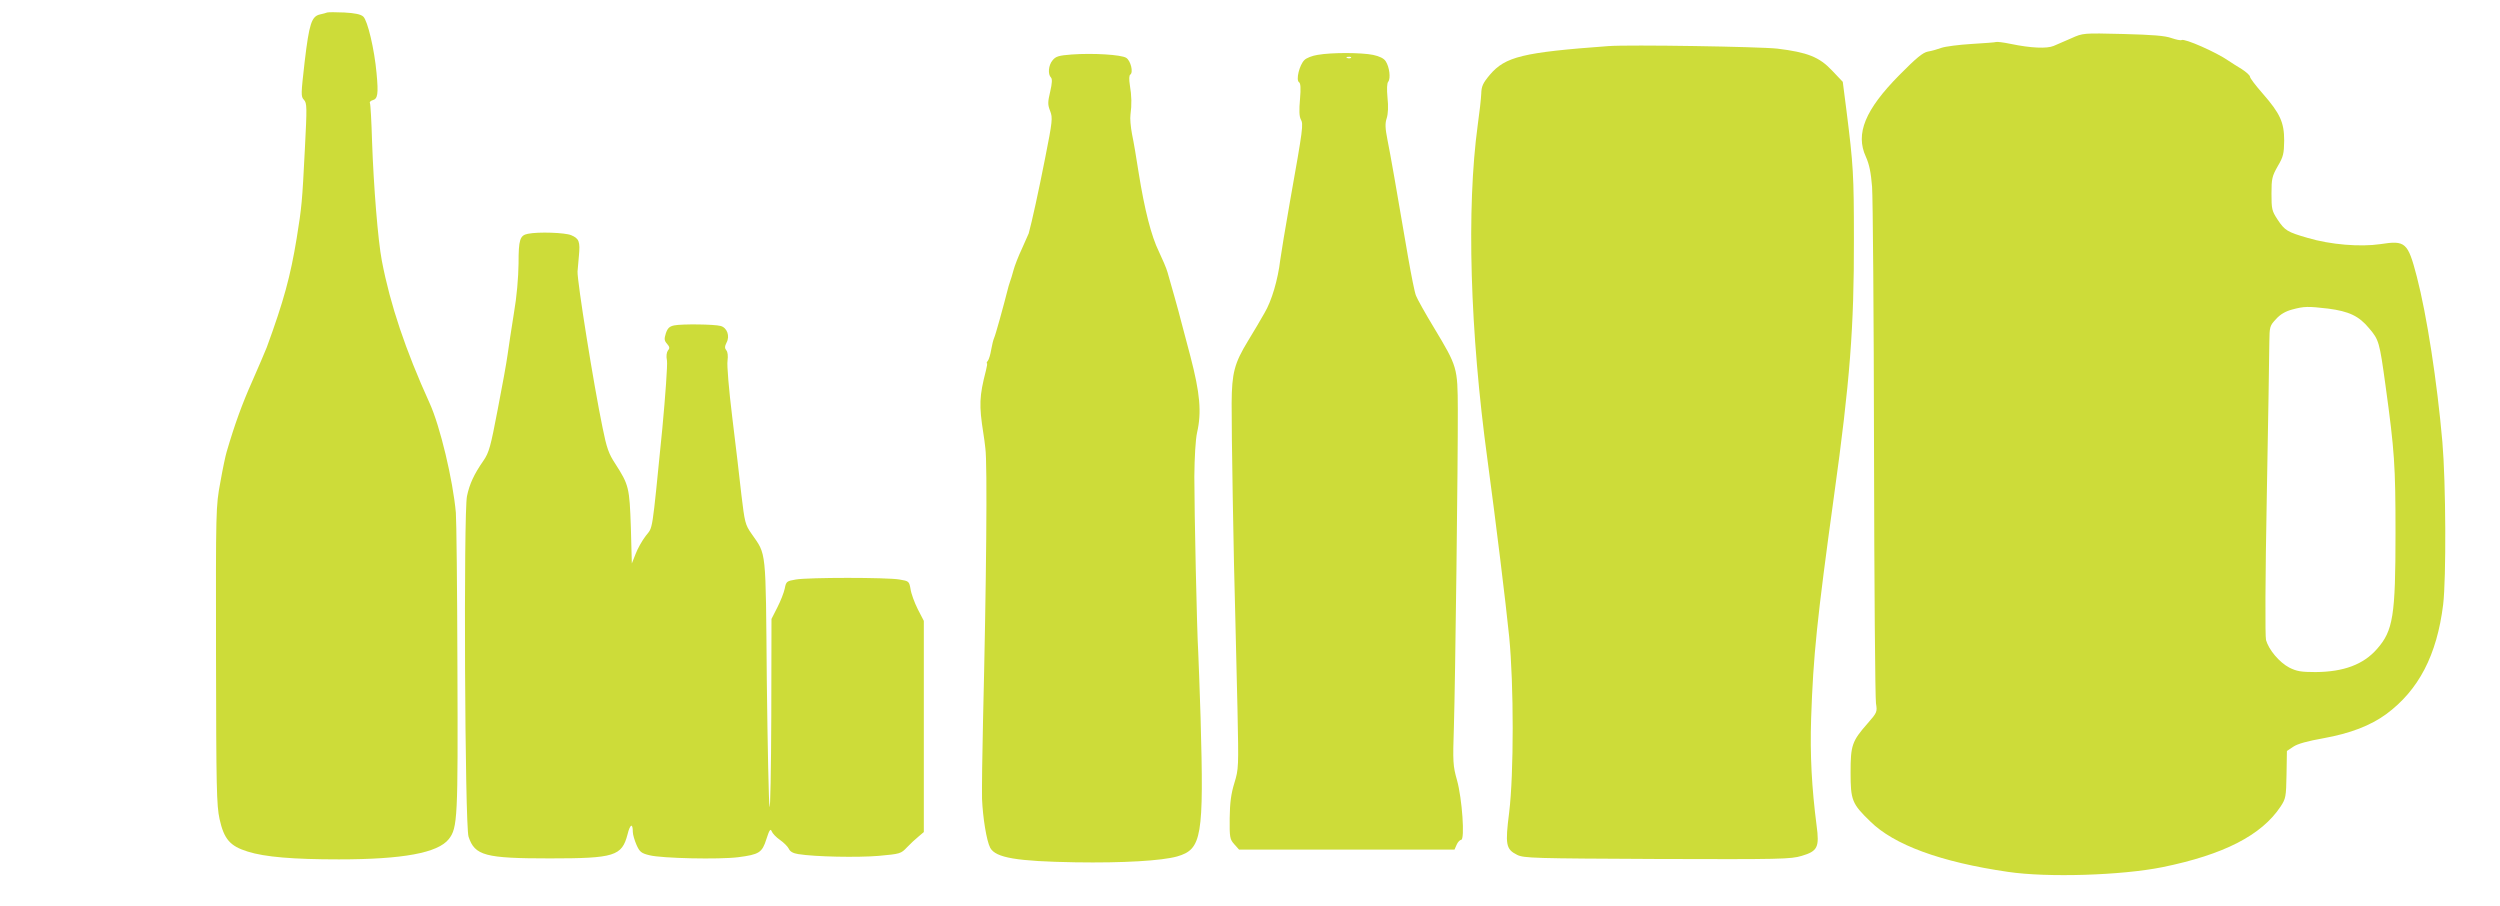
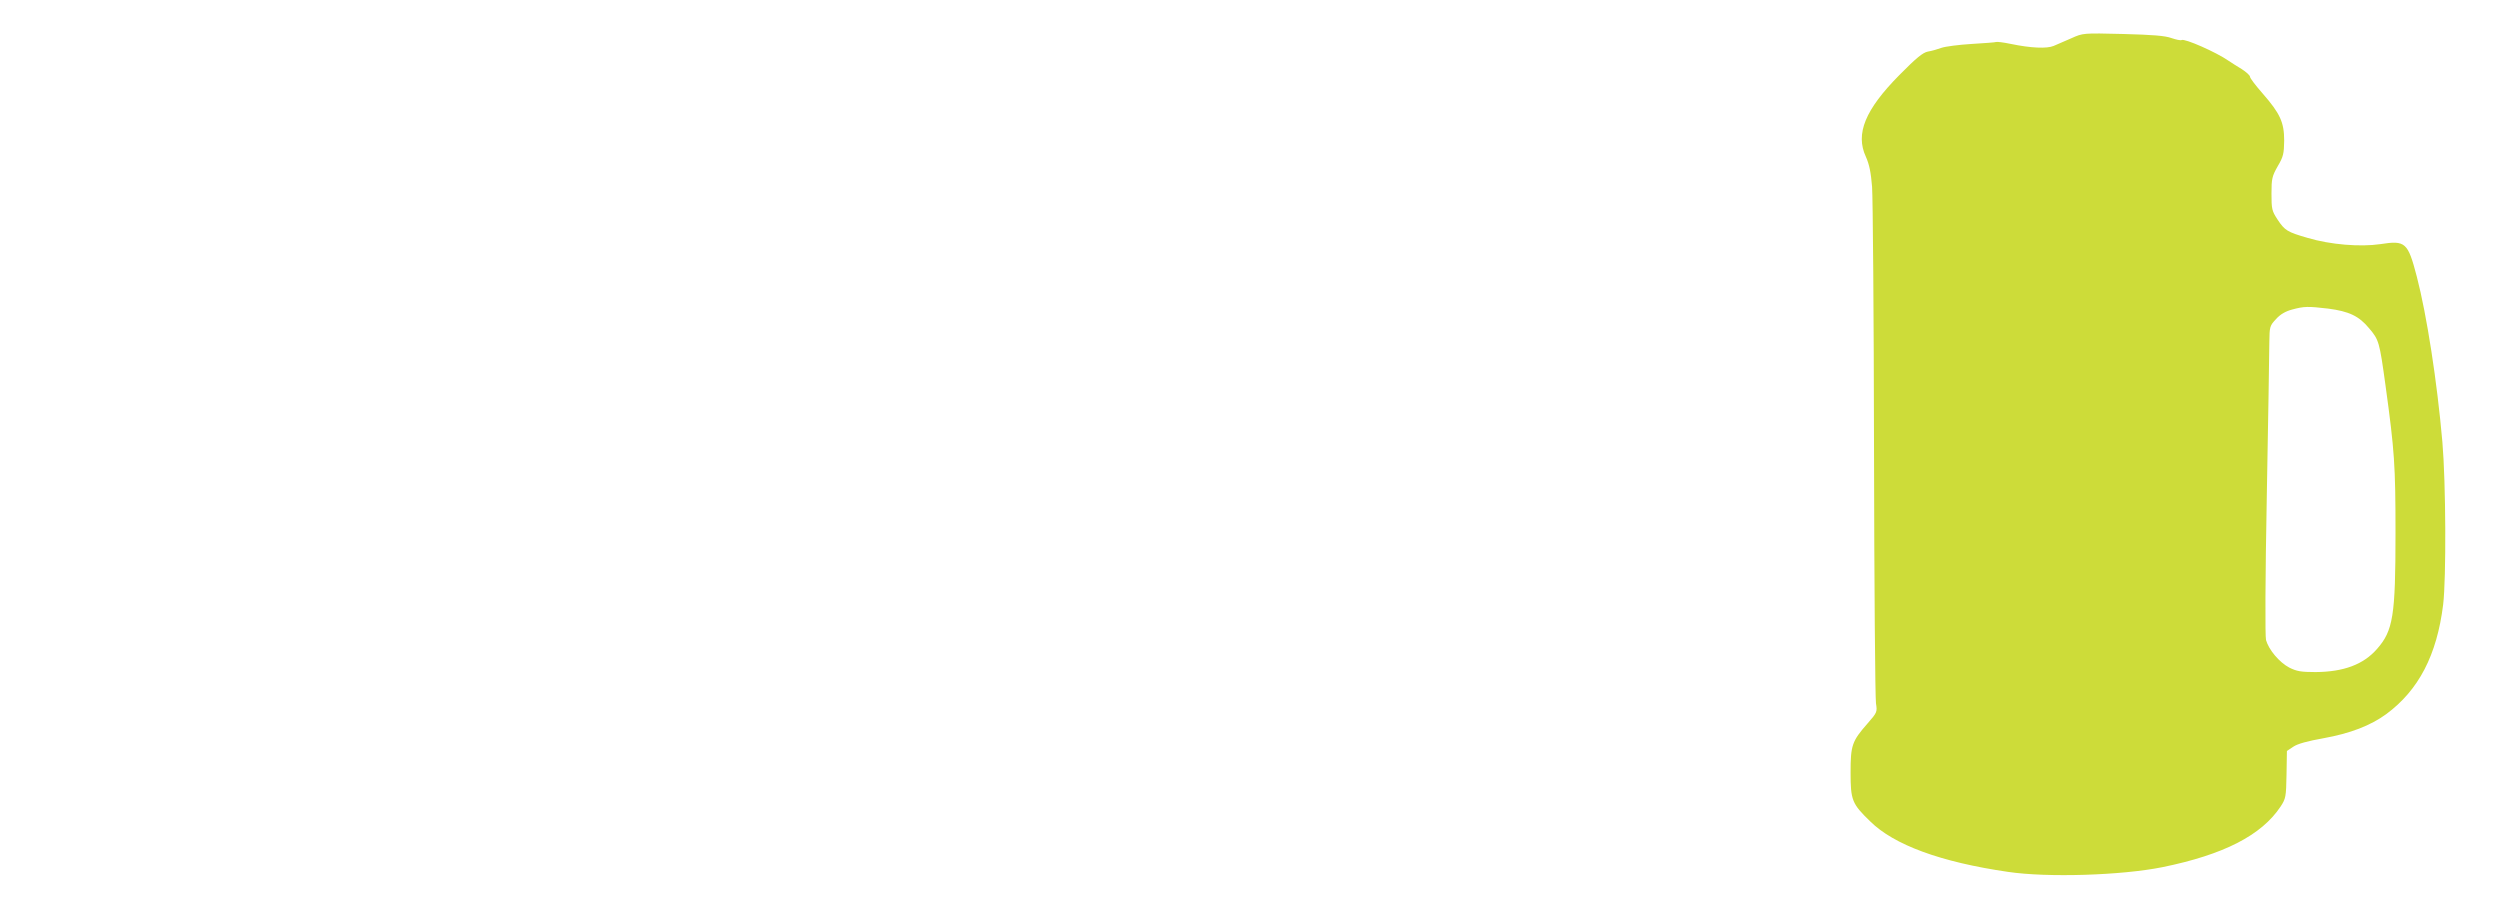
<svg xmlns="http://www.w3.org/2000/svg" version="1.0" width="1280pt" height="464pt" viewBox="0 0 1280 464" preserveAspectRatio="xMidYMid meet">
  <g transform="translate(0,464) scale(0.1,-0.1)" fill="#cddc39" stroke="none">
-     <path d="M1675 4576 c-5 -2 -22 -7 -37 -10 -43 -10 -55 -48 -78 -241 -19 -167 -20 -179 -4 -196 16 -17 16 -37 5 -251 -14 -276 -16 -296 -42 -458 -32 -195 -66 -320 -153 -558 -9 -23 -43 -102 -75 -175 -50 -112 -89 -218 -131 -362 -5 -16 -20 -86 -32 -155 -23 -123 -23 -135 -22 -885 1 -683 3 -768 18 -838 23 -104 54 -139 144 -167 88 -28 234 -40 467 -40 327 0 507 33 563 104 45 58 47 105 44 881 -1 402 -5 757 -8 790 -15 168 -81 444 -134 560 -124 273 -202 505 -245 730 -20 105 -42 380 -50 609 -3 104 -8 193 -11 198 -3 5 3 12 14 15 26 7 30 31 20 138 -11 123 -46 270 -68 290 -13 12 -43 18 -97 21 -43 2 -82 2 -88 0z" />
    <path d="M10605 4444 c-33 -14 -74 -32 -90 -39 -35 -15 -118 -11 -219 10 -38 8 -72 12 -76 10 -3 -2 -59 -6 -125 -10 -66 -4 -135 -13 -155 -20 -19 -7 -50 -16 -69 -19 -26 -5 -59 -32 -146 -120 -176 -178 -226 -301 -172 -418 18 -40 26 -81 32 -154 4 -54 9 -661 10 -1349 1 -687 6 -1271 10 -1296 7 -44 6 -47 -43 -103 -80 -91 -87 -112 -87 -251 0 -142 7 -160 100 -250 122 -121 362 -209 706 -259 202 -30 581 -18 790 24 314 64 508 163 606 311 26 40 28 49 30 163 l2 121 33 22 c22 15 74 29 153 43 139 25 242 65 323 124 166 123 259 302 291 561 16 134 14 623 -4 832 -27 309 -80 651 -131 847 -46 176 -58 186 -187 166 -102 -15 -255 -3 -372 32 -104 30 -117 38 -154 94 -29 44 -31 54 -31 132 0 77 3 90 32 141 29 49 32 65 33 131 0 94 -21 139 -110 241 -36 41 -65 79 -65 86 0 7 -19 24 -42 39 -24 14 -54 34 -68 43 -63 44 -225 115 -240 106 -5 -3 -28 2 -52 10 -32 12 -96 17 -248 21 -205 5 -205 5 -265 -22z m1315 -1384 c107 -14 158 -38 210 -101 50 -59 53 -68 84 -294 46 -334 51 -408 51 -755 0 -423 -12 -499 -95 -593 -69 -79 -170 -117 -314 -118 -75 0 -97 4 -135 23 -51 27 -105 91 -119 141 -5 19 -4 317 4 737 7 388 13 742 13 788 1 79 2 84 34 118 22 25 49 40 82 49 63 17 81 17 185 5z" />
-     <path d="M8235 4404 c-438 -32 -528 -54 -607 -147 -36 -43 -43 -59 -44 -97 -1 -25 -9 -97 -18 -160 -58 -427 -40 -1056 50 -1715 44 -327 93 -727 111 -905 24 -246 24 -702 0 -899 -21 -166 -17 -189 41 -218 35 -17 83 -18 717 -21 634 -2 684 -1 740 16 81 24 91 44 76 155 -25 195 -34 359 -28 549 11 323 30 506 117 1138 82 590 103 865 102 1315 0 329 -3 380 -38 658 l-19 148 -55 58 c-65 69 -125 93 -280 112 -90 10 -758 21 -865 13z" />
-     <path d="M5487 4361 c-67 -5 -82 -10 -98 -30 -21 -25 -25 -71 -8 -88 7 -7 6 -29 -4 -72 -13 -55 -13 -67 0 -100 13 -34 12 -50 -26 -241 -33 -168 -68 -327 -84 -385 -2 -5 -18 -41 -35 -79 -18 -38 -37 -87 -43 -110 -6 -23 -14 -48 -17 -56 -3 -8 -6 -19 -8 -25 -28 -110 -68 -254 -74 -265 -4 -9 -11 -36 -15 -60 -4 -25 -12 -51 -17 -57 -6 -7 -8 -13 -5 -13 3 0 0 -17 -5 -37 -34 -132 -36 -177 -13 -323 3 -19 8 -53 10 -75 11 -76 5 -695 -12 -1400 -4 -165 -6 -343 -5 -395 4 -96 23 -215 42 -251 28 -51 136 -69 435 -74 245 -4 444 8 522 30 127 37 137 99 120 710 -5 149 -10 299 -12 335 -7 109 -20 725 -20 900 1 99 6 189 14 225 24 105 15 202 -34 390 -25 94 -47 179 -50 189 -6 27 -53 193 -67 241 -6 22 -27 70 -45 108 -38 77 -73 214 -103 402 -11 72 -26 161 -34 198 -7 37 -11 82 -8 100 7 50 6 98 -3 150 -5 32 -4 51 2 55 17 11 2 72 -21 86 -25 16 -169 25 -279 17z" />
-     <path d="M6746 4359 c-27 -4 -58 -16 -68 -27 -25 -25 -44 -102 -27 -113 8 -5 10 -30 5 -87 -5 -56 -4 -88 4 -103 14 -25 12 -43 -55 -419 -24 -135 -46 -270 -50 -300 -12 -102 -44 -211 -81 -273 -19 -34 -57 -98 -84 -142 -70 -115 -83 -164 -84 -319 -1 -133 10 -803 19 -1106 2 -91 7 -300 11 -465 6 -293 6 -302 -16 -374 -17 -55 -23 -101 -24 -180 -1 -99 1 -108 23 -133 l25 -28 551 0 552 0 11 25 c6 14 17 25 23 25 20 0 5 212 -21 305 -21 74 -22 93 -16 275 7 230 21 1366 20 1625 -1 214 -2 217 -122 417 -45 74 -86 148 -92 164 -7 16 -24 103 -40 194 -62 363 -91 529 -106 603 -12 61 -13 85 -4 112 7 22 9 60 4 105 -4 44 -3 75 4 82 13 17 6 75 -13 104 -9 15 -32 26 -65 33 -58 12 -211 13 -284 0z m171 -15 c-3 -3 -12 -4 -19 -1 -8 3 -5 6 6 6 11 1 17 -2 13 -5z" />
-     <path d="M2703 3443 c-41 -8 -48 -29 -48 -152 -1 -72 -9 -170 -24 -256 -12 -77 -27 -171 -32 -210 -5 -38 -28 -166 -51 -283 -36 -189 -44 -219 -73 -261 -48 -69 -71 -119 -84 -181 -18 -82 -11 -1689 8 -1744 32 -97 85 -111 416 -111 332 0 369 12 398 123 13 53 27 60 27 13 0 -14 9 -44 19 -67 16 -36 25 -43 67 -53 63 -16 357 -22 453 -10 108 14 123 23 145 93 15 47 21 55 27 40 4 -11 23 -31 42 -44 20 -14 40 -34 46 -46 6 -14 22 -23 48 -27 86 -14 305 -18 412 -9 110 10 114 11 145 44 17 18 44 43 59 55 l27 23 0 540 0 541 -31 60 c-17 34 -34 80 -37 103 -7 40 -9 41 -57 49 -65 11 -465 11 -530 0 -47 -8 -50 -10 -57 -46 -4 -20 -21 -64 -38 -97 l-30 -59 -1 -498 c-1 -274 -5 -482 -9 -463 -4 19 -10 311 -14 648 -6 683 -1 638 -78 749 -33 47 -35 59 -52 199 -9 82 -30 262 -47 399 -17 138 -28 267 -24 289 3 23 1 44 -6 52 -9 11 -9 20 1 40 18 33 3 76 -30 85 -32 9 -198 11 -238 3 -24 -5 -34 -14 -43 -41 -9 -29 -8 -37 6 -53 14 -16 15 -23 5 -34 -7 -10 -10 -29 -5 -53 3 -21 -8 -178 -24 -348 -55 -552 -47 -499 -85 -549 -19 -25 -42 -66 -52 -93 l-19 -48 -5 185 c-7 204 -10 217 -80 326 -33 50 -44 80 -65 185 -46 222 -130 749 -128 799 1 14 4 50 7 80 7 73 1 89 -40 106 -31 13 -167 18 -221 7z" />
  </g>
</svg>